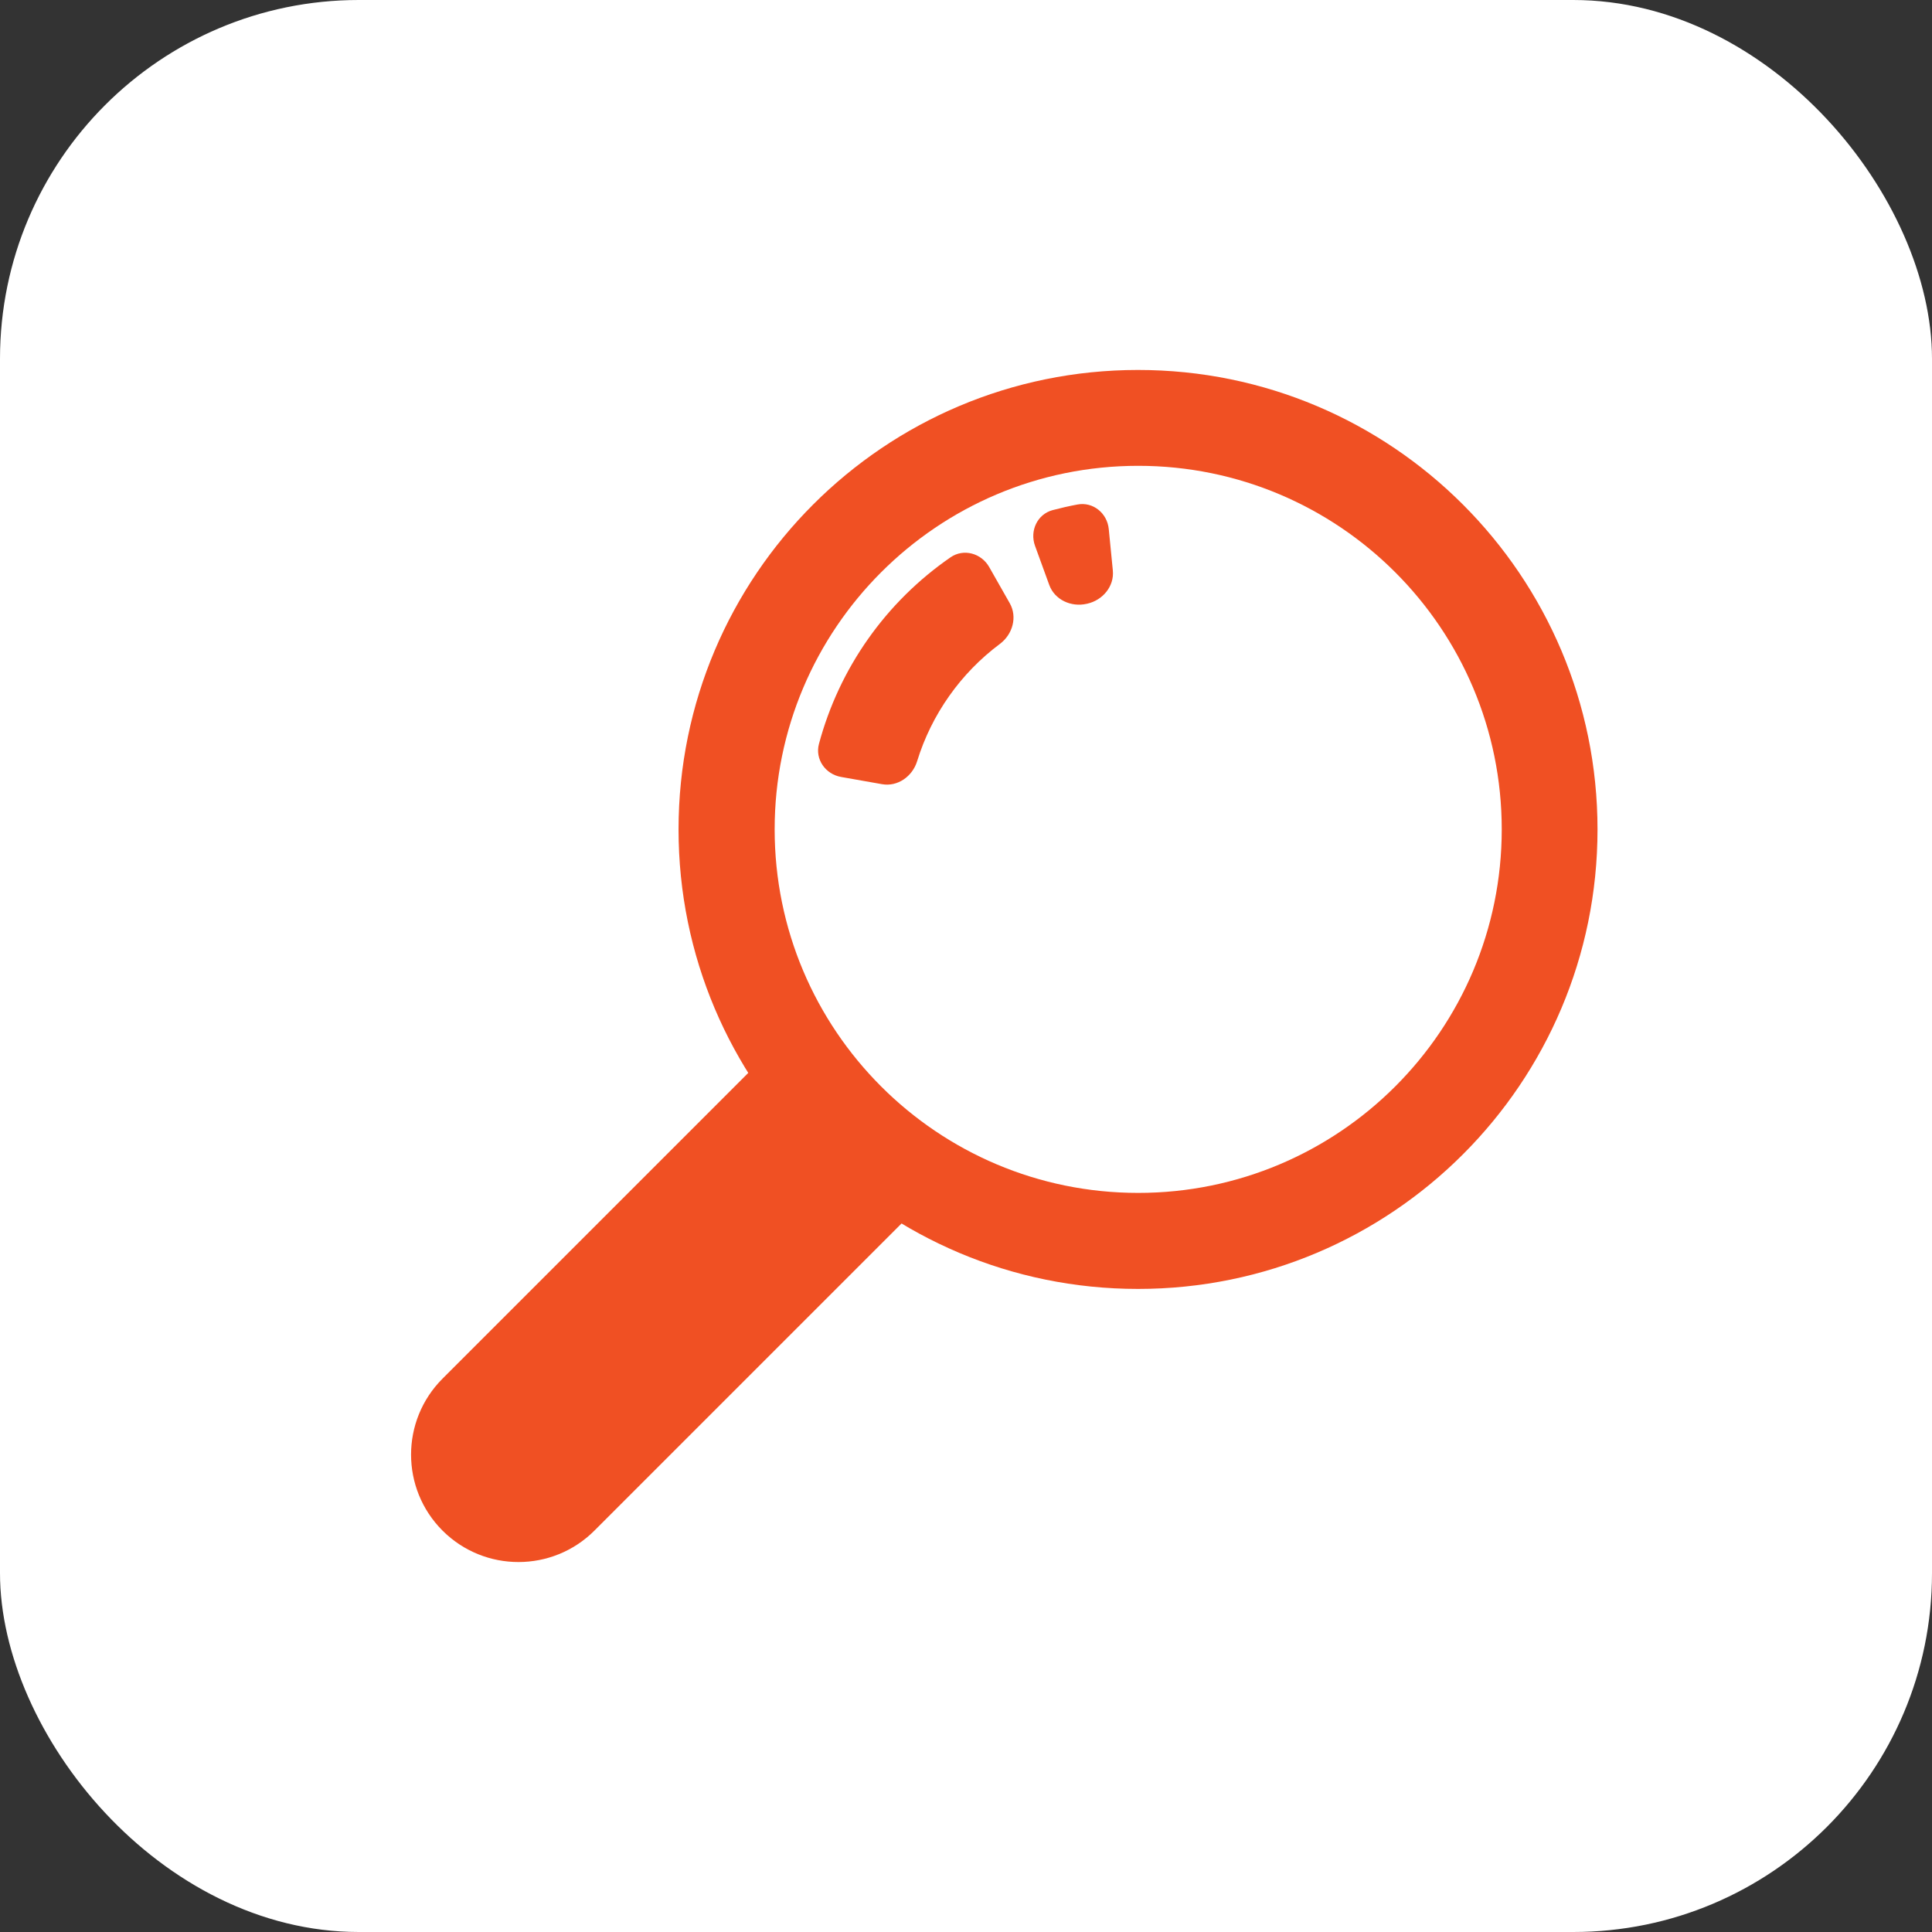
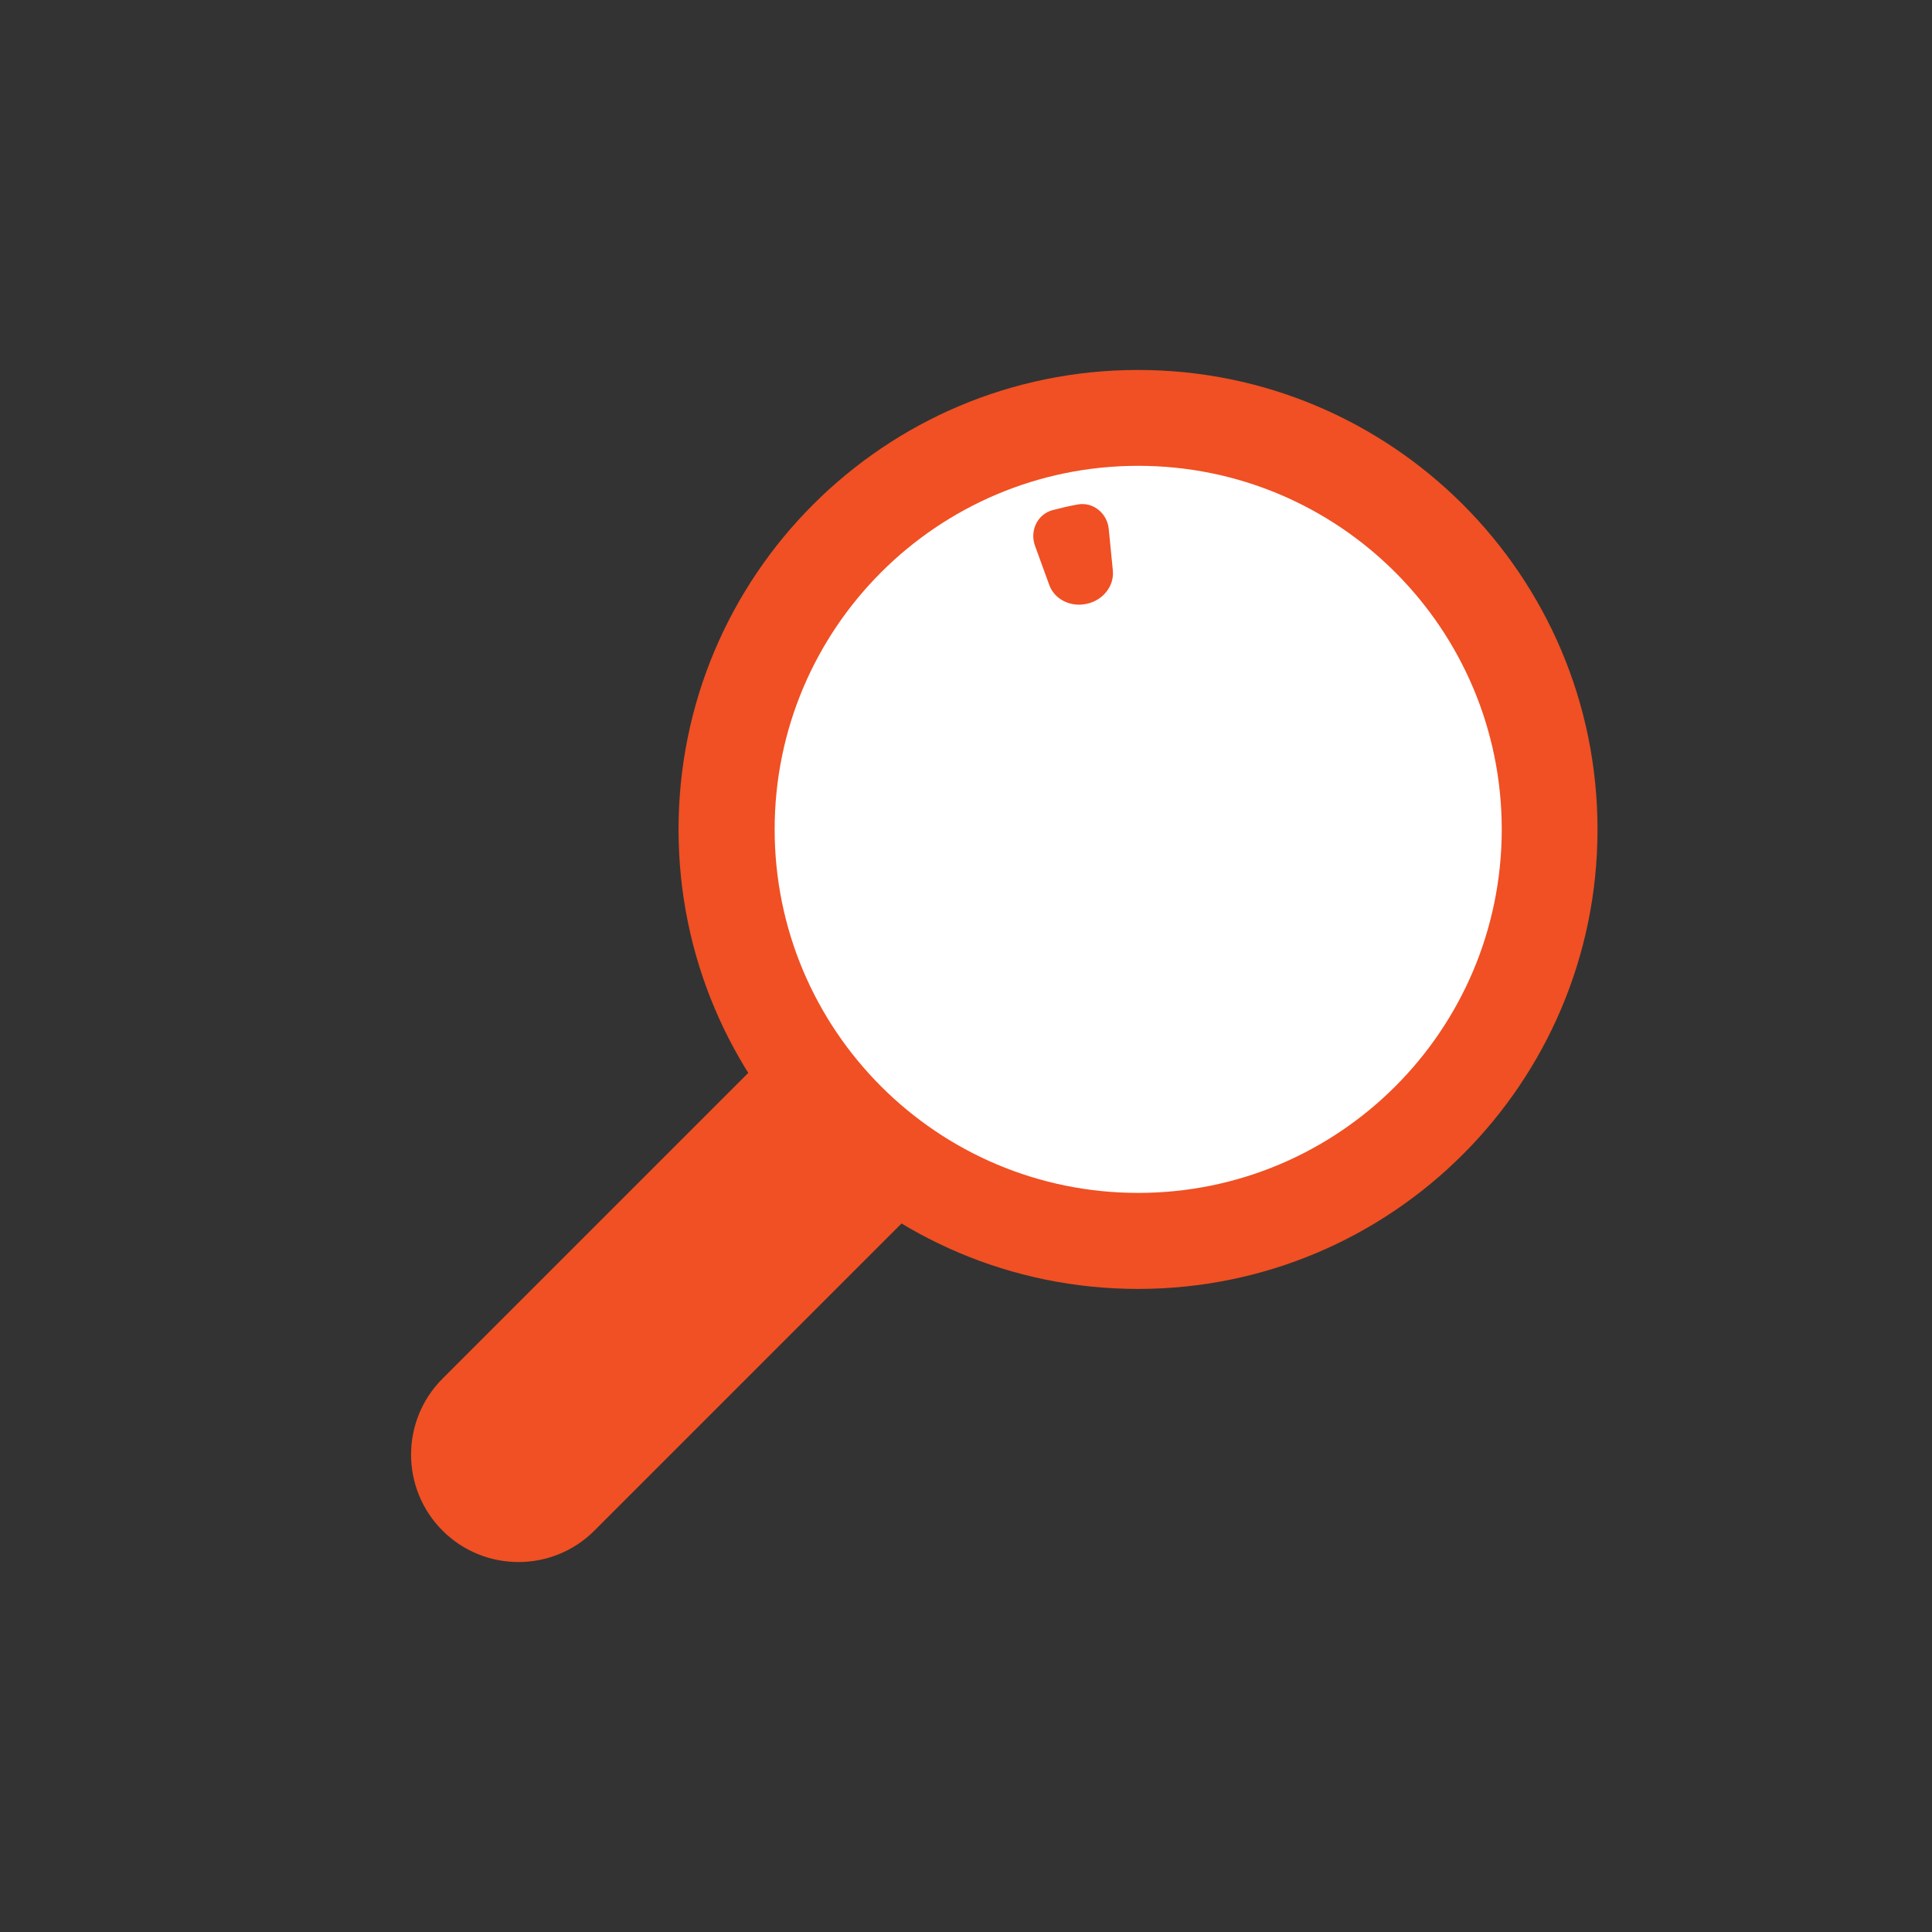
<svg xmlns="http://www.w3.org/2000/svg" width="47" height="47" viewBox="0 0 47 47" fill="none">
  <rect x="0" y="0" width="47" height="47" fill="#333333" stroke="none" />
-   <rect width="47" height="47" rx="8.729" fill="white" />
  <path d="M19.719 24.585L23.415 28.281L14.461 37.235C13.44 38.255 11.786 38.255 10.765 37.235C9.745 36.214 9.745 34.56 10.765 33.539L19.719 24.585Z" fill="#F05023" />
  <path d="M27.685 31.356C33.858 31.356 38.863 26.352 38.863 20.178C38.863 14.005 33.858 9 27.685 9C21.511 9 16.507 14.005 16.507 20.178C16.507 26.352 21.511 31.356 27.685 31.356Z" fill="#F05023" />
  <path d="M27.689 29.02C32.573 29.02 36.533 25.06 36.533 20.176C36.533 15.292 32.573 11.332 27.689 11.332C22.804 11.332 18.845 15.292 18.845 20.176C18.845 25.06 22.804 29.02 27.689 29.02Z" fill="white" />
-   <path d="M20.461 18.901C20.08 18.834 19.823 18.47 19.923 18.096C20.168 17.183 20.572 16.317 21.12 15.541C21.667 14.765 22.347 14.094 23.125 13.557C23.444 13.338 23.873 13.458 24.064 13.794L24.564 14.674C24.755 15.01 24.634 15.434 24.324 15.665C23.85 16.019 23.433 16.446 23.091 16.932C22.748 17.418 22.485 17.953 22.311 18.518C22.197 18.888 21.838 19.144 21.458 19.077L20.461 18.901Z" fill="#F05023" />
  <path d="M25.179 13.278C25.047 12.915 25.234 12.51 25.607 12.41C25.807 12.357 26.009 12.311 26.212 12.273C26.592 12.202 26.936 12.486 26.973 12.871L27.072 13.878C27.11 14.263 26.827 14.601 26.45 14.686C26.445 14.687 26.44 14.688 26.436 14.689C26.059 14.775 25.657 14.593 25.525 14.229L25.179 13.278Z" fill="#F05023" />
</svg>